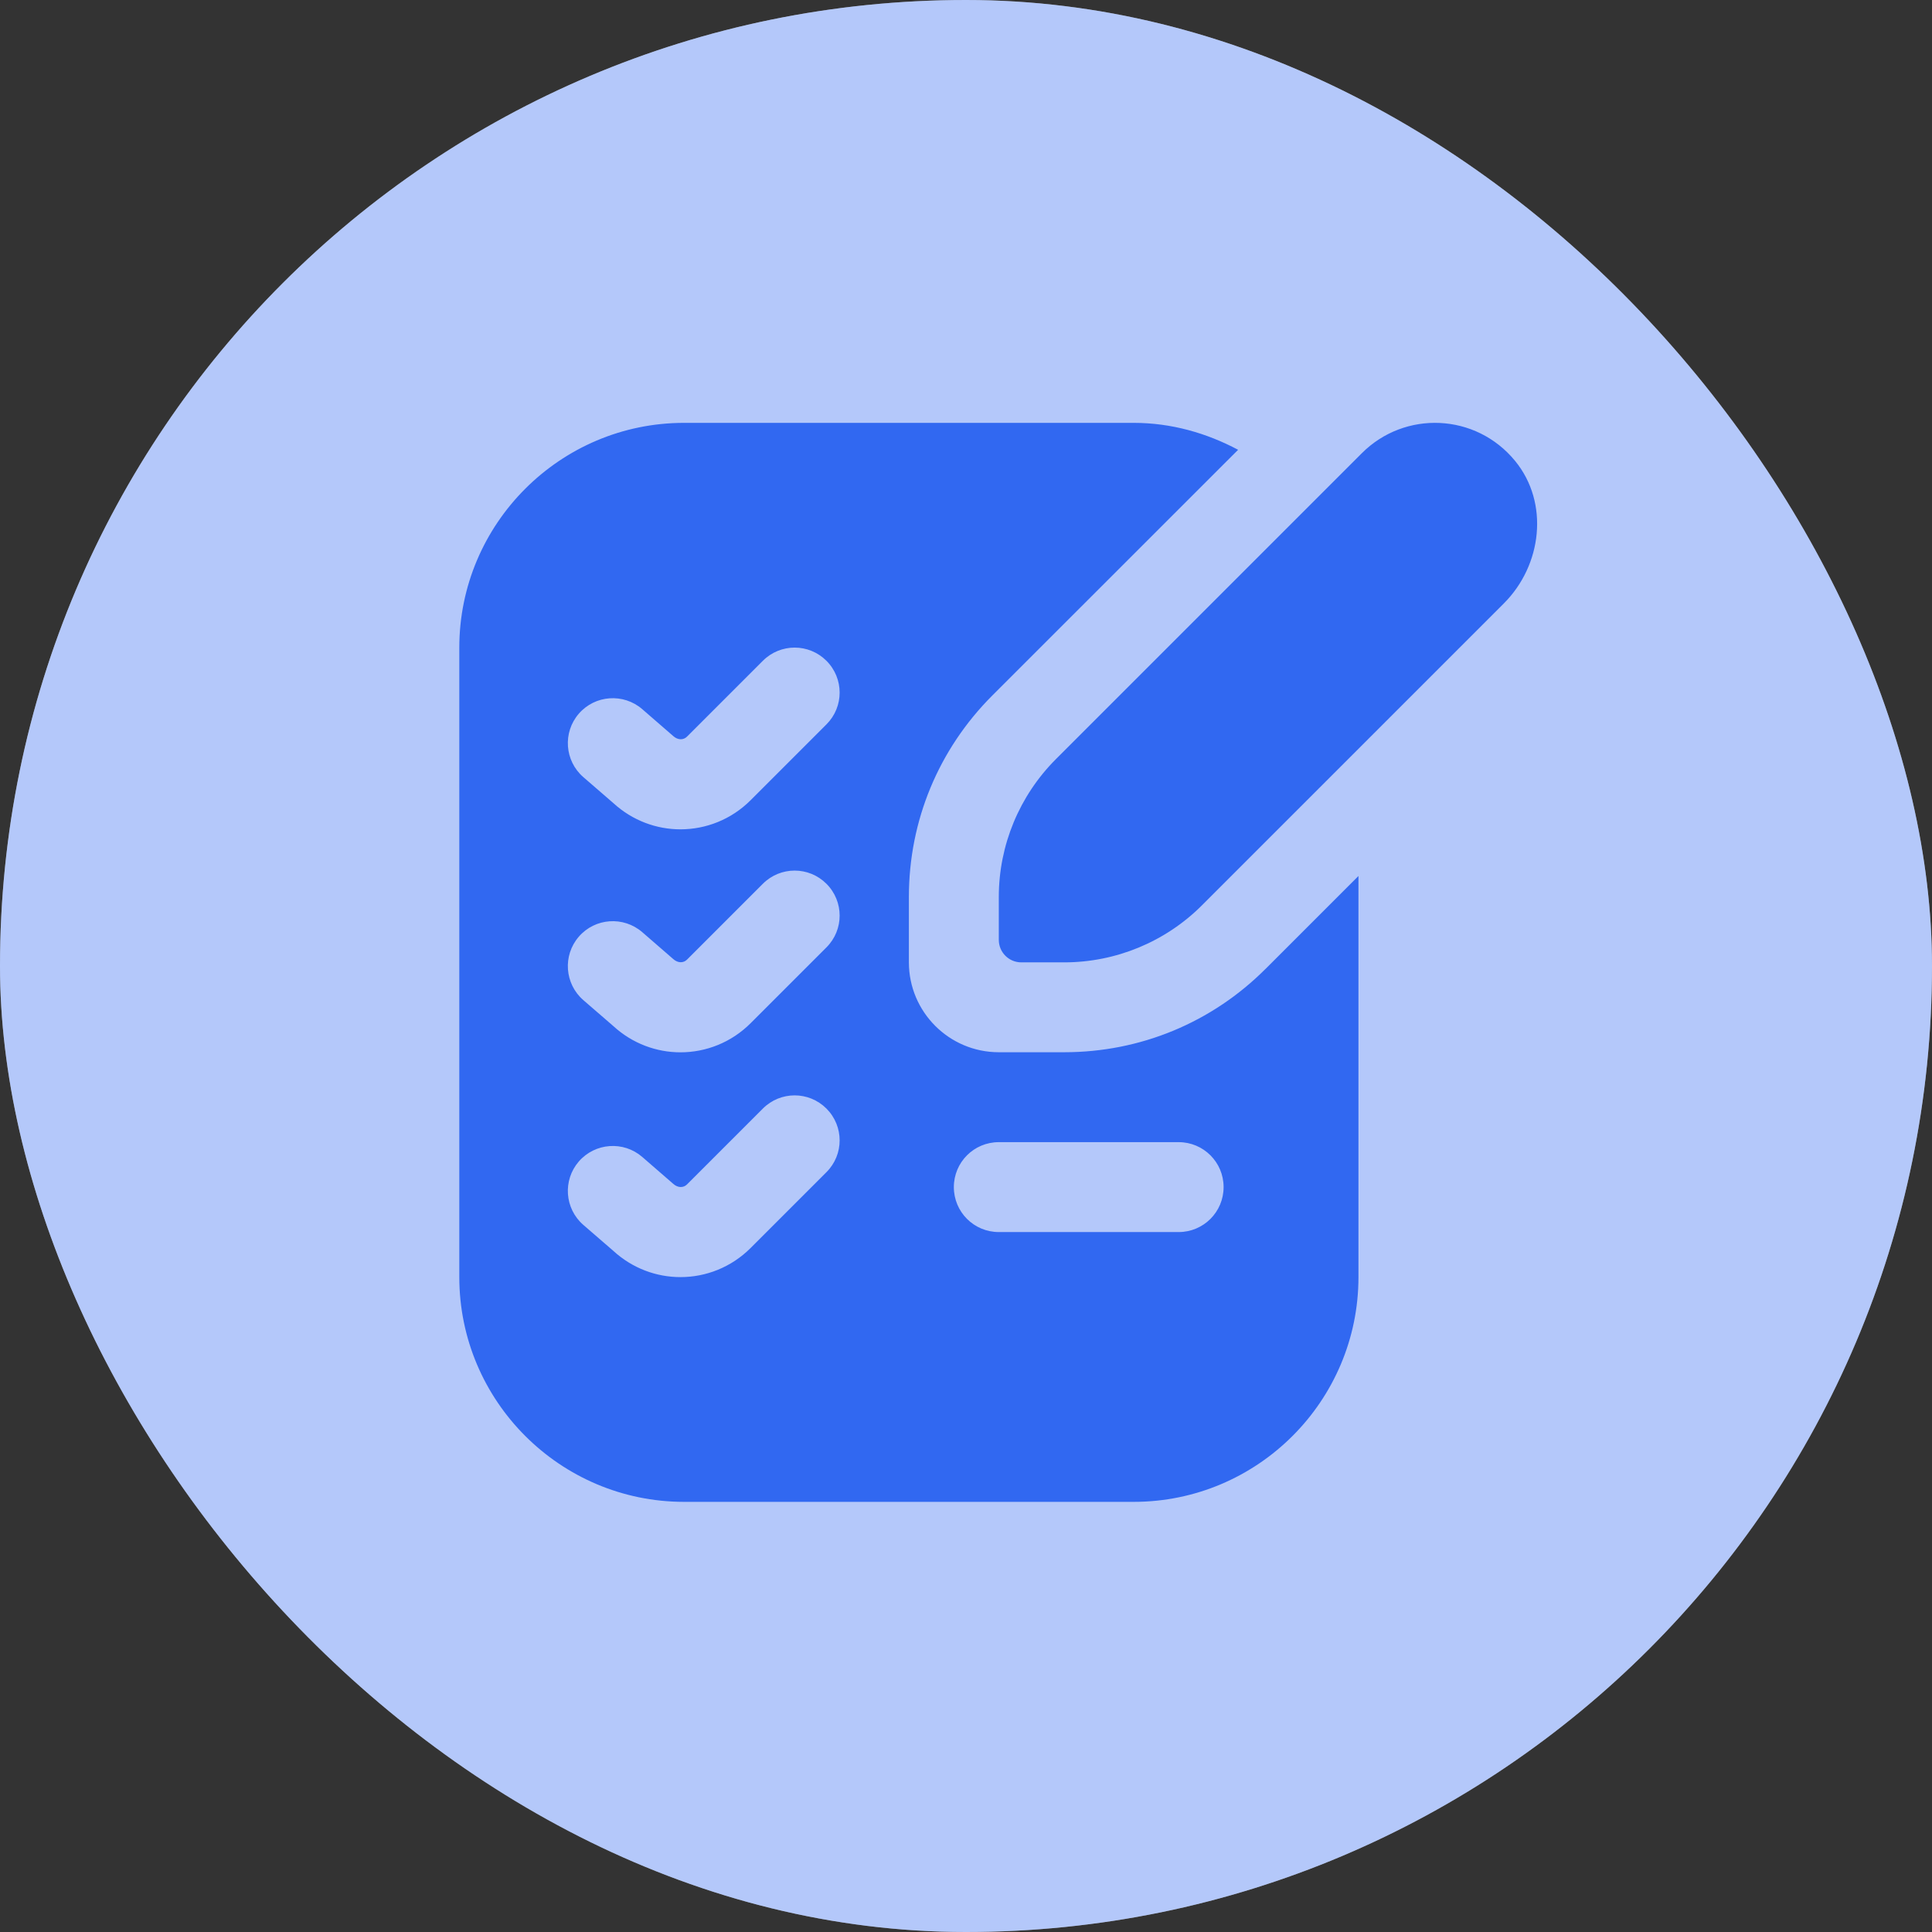
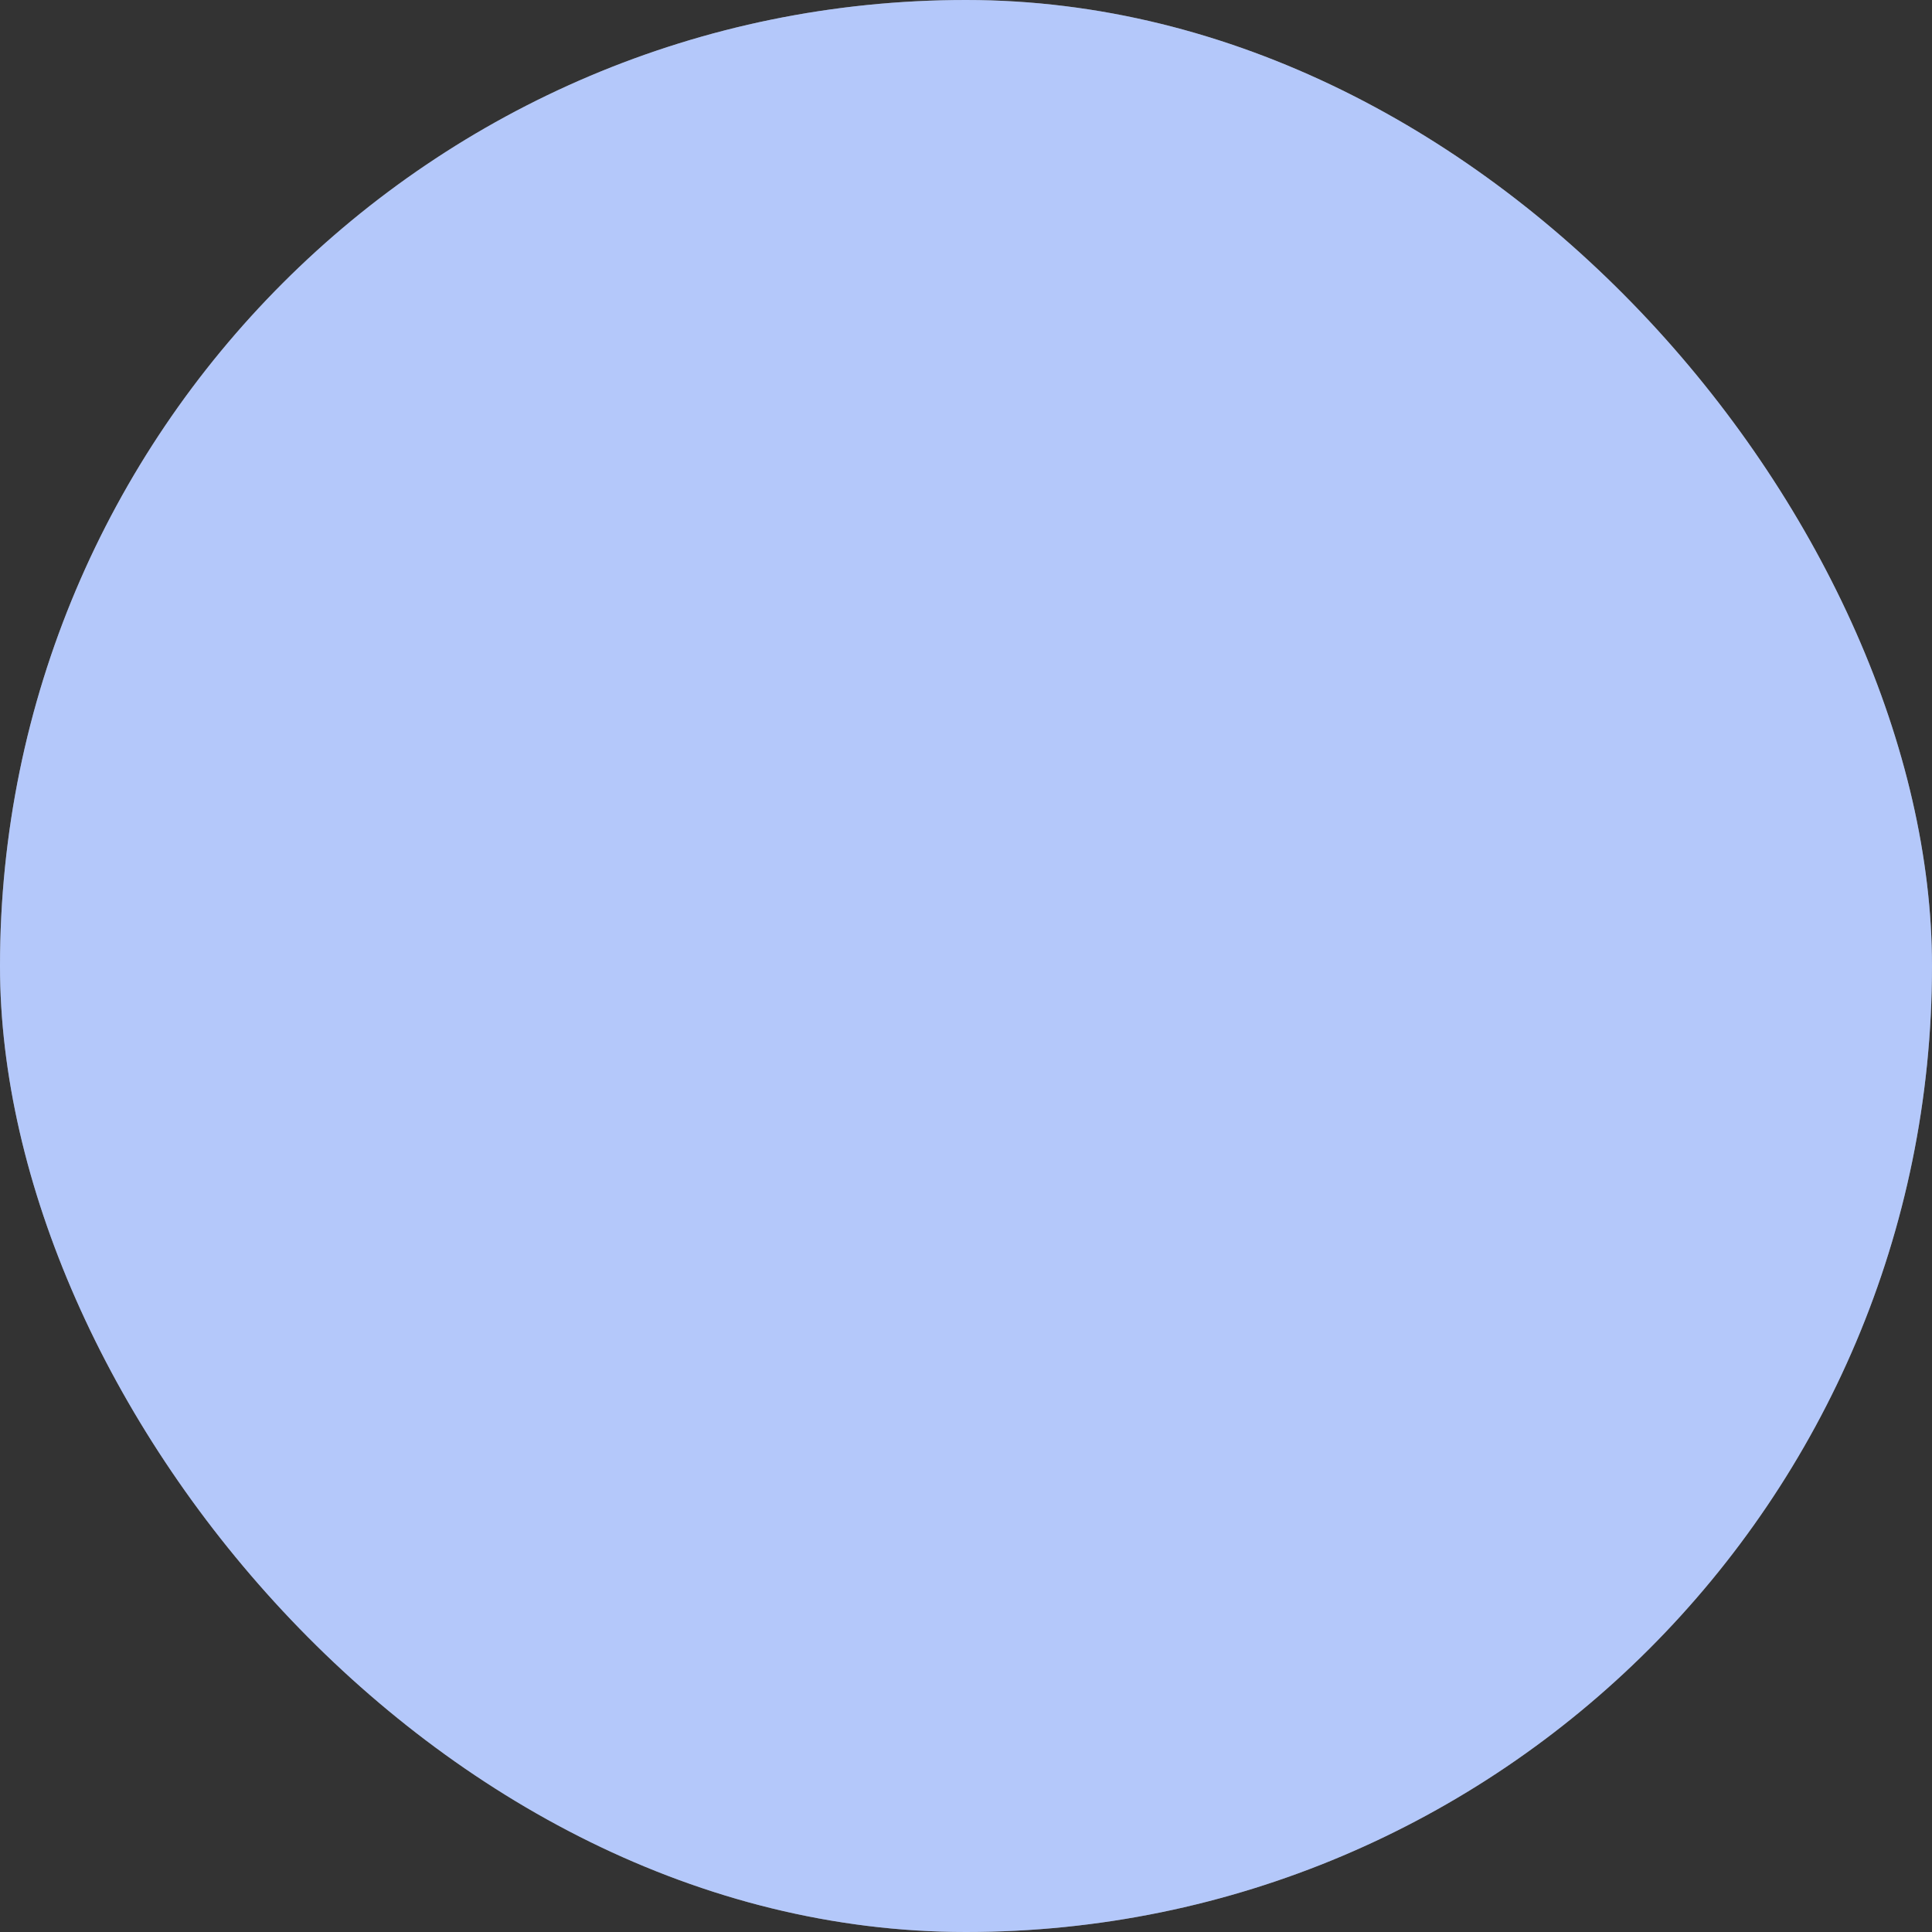
<svg xmlns="http://www.w3.org/2000/svg" width="265" height="265" viewBox="0 0 265 265" fill="none">
  <rect x="0" y="0" width="265" height="265" fill="#333333" stroke="none" />
  <rect width="265" height="265" rx="132.5" fill="white" />
  <rect width="265" height="265" rx="132.5" fill="#3168F1" fill-opacity="0.36" />
-   <path d="M144.831 104.127C139.818 109.141 136.999 115.937 136.999 123.028V128.917C136.999 130.619 138.381 132.001 140.083 132.001H145.972C153.057 132.001 159.859 129.182 164.866 124.175L206.275 82.766C211.517 77.525 212.522 68.978 207.829 63.237C202.433 56.638 192.684 56.275 186.807 62.151L144.831 104.127ZM173.592 132.889C166.223 140.264 156.412 144.328 145.972 144.328H136.999C130.191 144.328 124.666 138.802 124.666 131.994V123.022C124.666 112.588 128.73 102.783 136.105 95.402L169.824 61.695C165.526 59.413 160.698 58.001 155.499 58.001H93.833C76.832 58.001 63 71.833 63 88.834V175.167C63 192.168 76.832 206 93.833 206H155.499C172.501 206 186.332 192.168 186.332 175.167V120.154L173.592 132.895V132.889ZM113.363 160.774L102.96 171.177C100.302 173.835 96.824 175.173 93.334 175.173C90.047 175.173 86.76 173.983 84.139 171.584L80.014 168.014C77.442 165.781 77.165 161.89 79.391 159.313C81.629 156.741 85.52 156.464 88.092 158.69L92.341 162.377C92.976 162.951 93.747 162.945 94.234 162.458L104.637 152.054C107.048 149.643 110.945 149.643 113.357 152.054C115.768 154.466 115.774 158.363 113.363 160.774ZM113.363 129.941L102.96 140.344C100.302 143.002 96.824 144.34 93.334 144.34C90.047 144.34 86.76 143.15 84.139 140.751L80.014 137.181C77.442 134.948 77.165 131.051 79.391 128.479C81.629 125.896 85.52 125.637 88.092 127.857L92.341 131.544C92.976 132.118 93.747 132.112 94.234 131.624L104.637 121.221C107.048 118.81 110.945 118.81 113.357 121.221C115.768 123.632 115.774 127.53 113.363 129.941ZM113.363 99.355L102.96 109.758C100.302 112.415 96.824 113.754 93.334 113.754C90.047 113.754 86.76 112.563 84.139 110.165L80.014 106.594C77.442 104.362 77.165 100.464 79.391 97.893C81.629 95.315 85.52 95.05 88.092 97.27L92.341 100.958C92.976 101.537 93.747 101.525 94.234 101.038L104.637 90.635C107.048 88.224 110.945 88.224 113.357 90.635C115.768 93.046 115.774 96.943 113.363 99.355ZM161.666 168.994H136.999C133.589 168.994 130.833 166.238 130.833 162.828C130.833 159.417 133.589 156.661 136.999 156.661H161.666C165.076 156.661 167.833 159.417 167.833 162.828C167.833 166.238 165.076 168.994 161.666 168.994Z" fill="#3168F1" />
</svg>